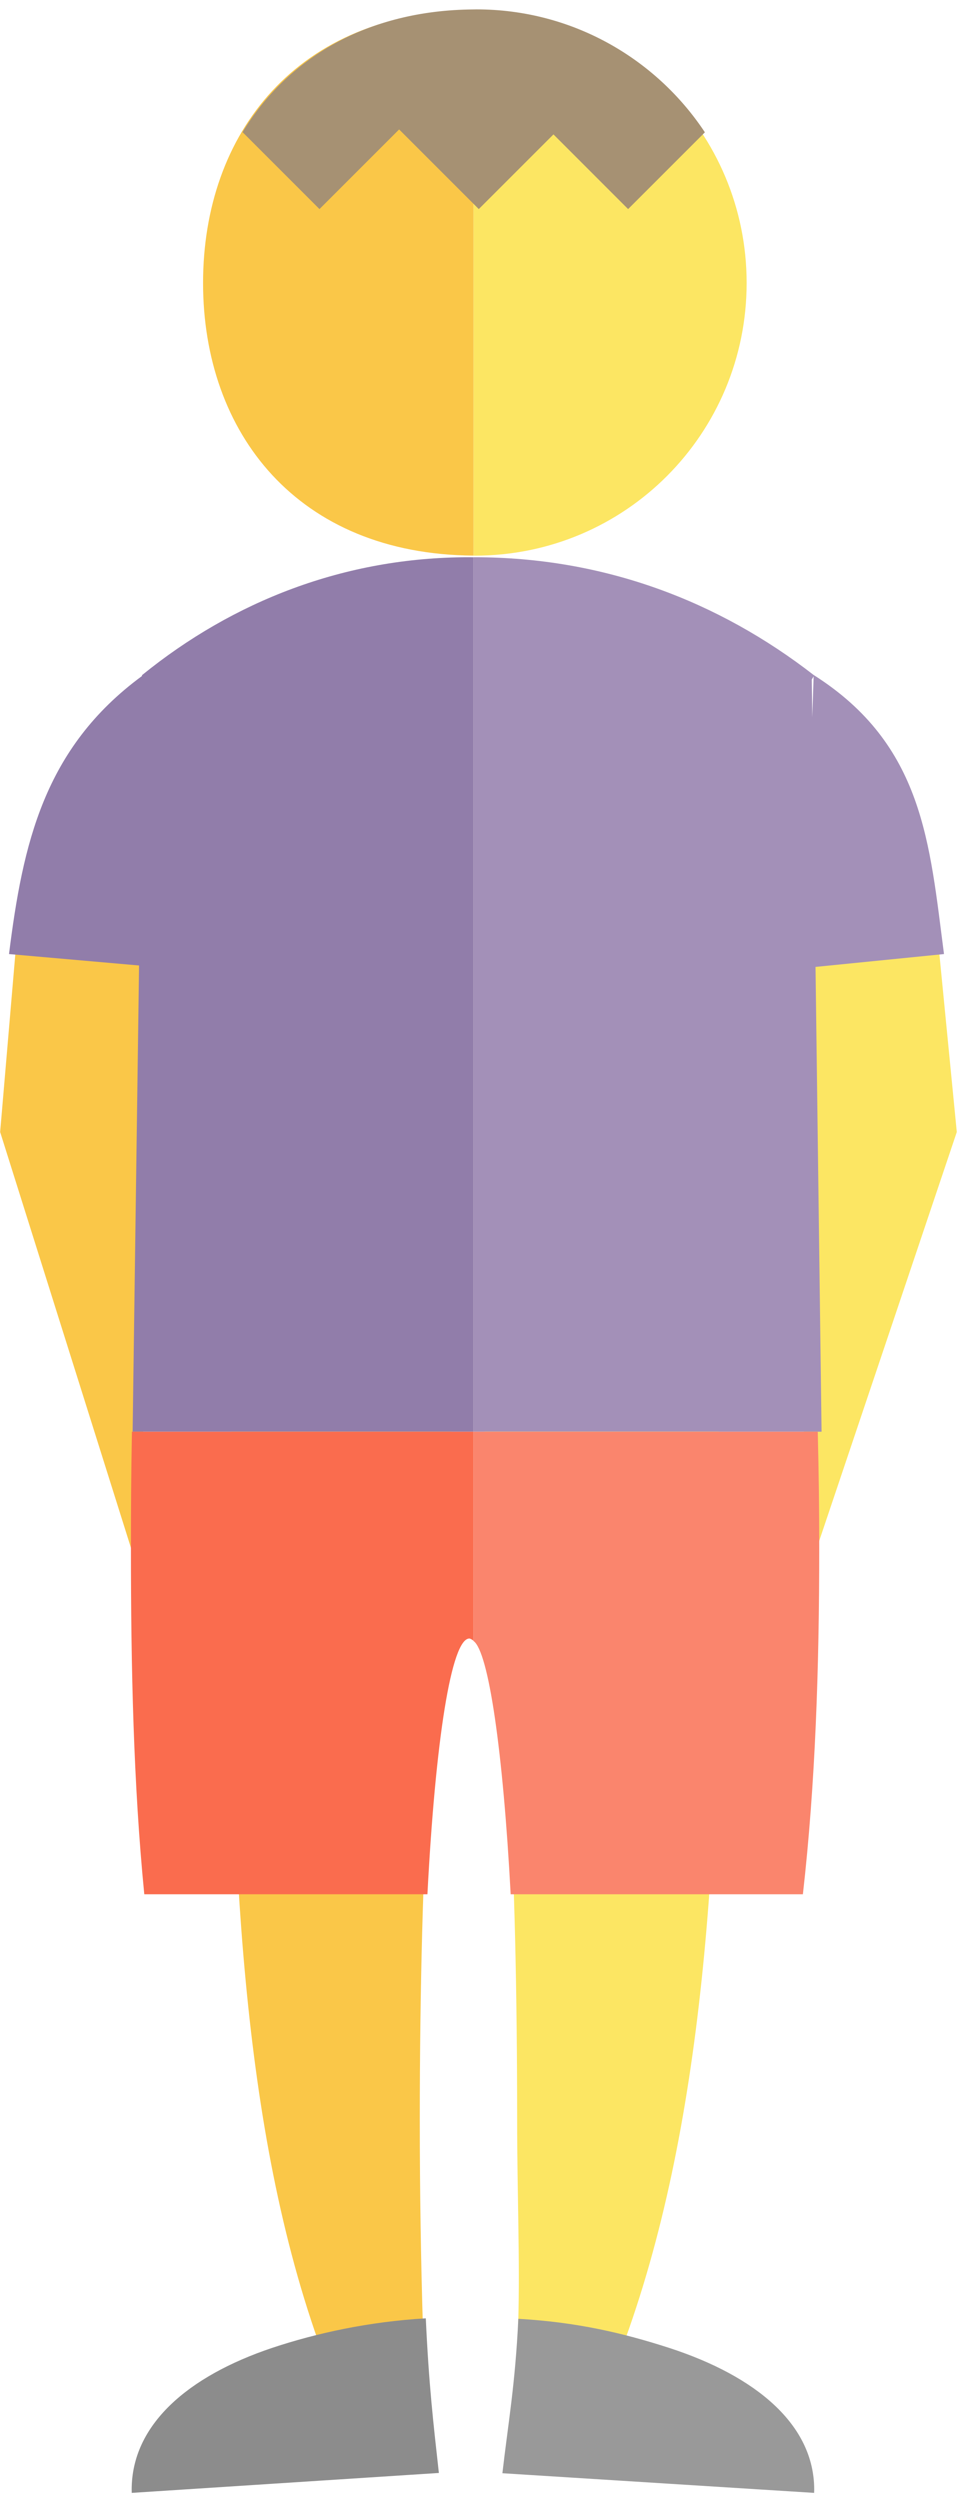
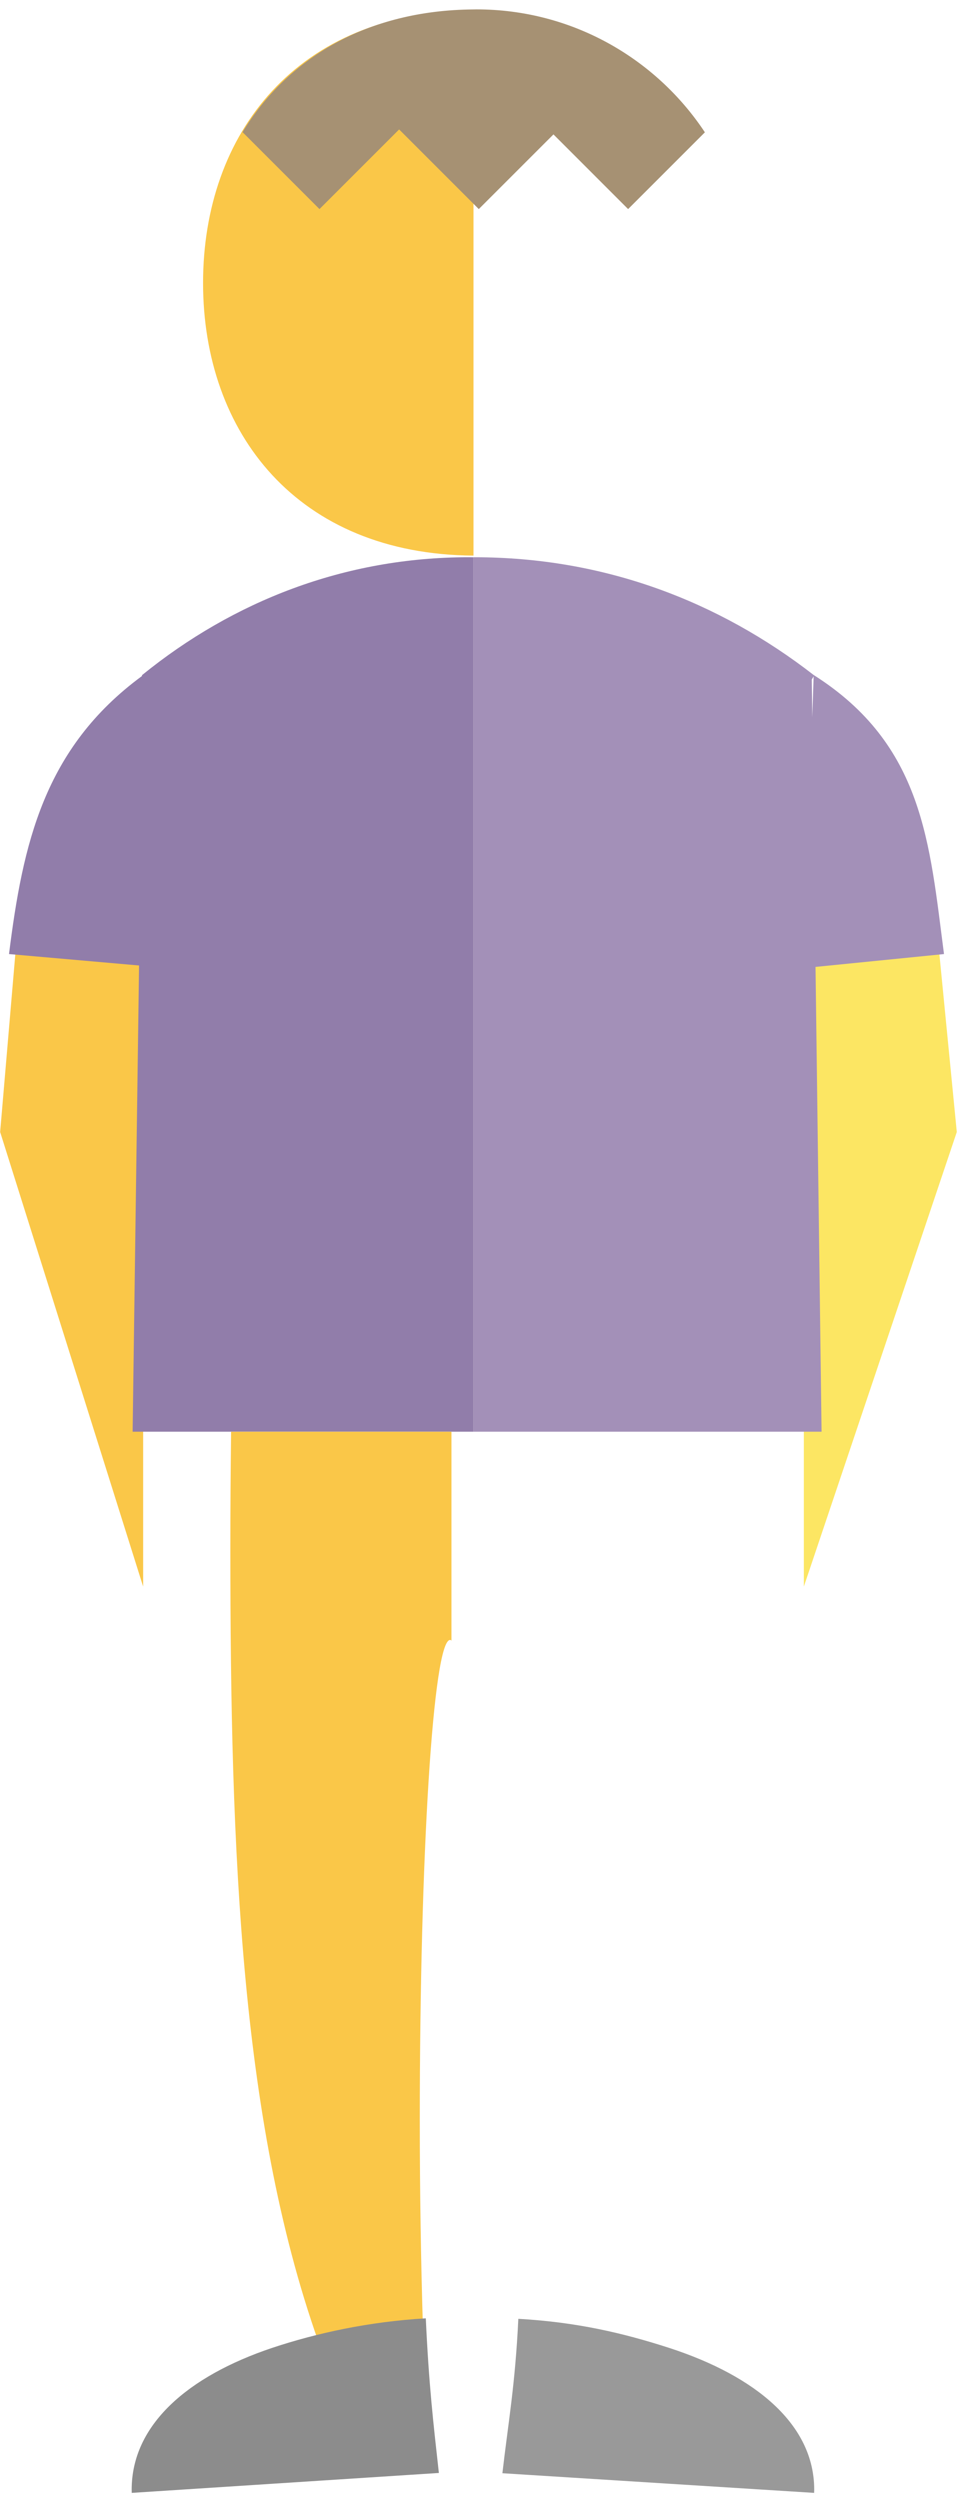
<svg xmlns="http://www.w3.org/2000/svg" xmlns:ns1="http://www.bohemiancoding.com/sketch/ns" version="1.1" id="Layer_1" x="0px" y="0px" width="87px" height="227px" viewBox="0 0 87 227" enable-background="new 0 0 87 227" xml:space="preserve">
  <title>man kid</title>
  <desc>Created with Sketch.</desc>
  <g id="Page-1" ns1:type="MSPage">
    <g id="Group" transform="translate(0, 1)" ns1:type="MSLayerGroup">
-       <path id="Fill-38" ns1:type="MSShapeGroup" fill="#FCE663" d="M86.891,101.787L73,143.064V86.75l12.141-2.84L86.891,101.787" />
-       <path id="Fill-39" ns1:type="MSShapeGroup" fill="#FCE663" d="M43.097-0.07c13.676,0,24.709,11.086,24.709,24.762    c0,13.676-11.008,24.762-24.684,24.762C43.055,49.454,43,49.45,43,49.45V-0.065C43-0.065,43.029-0.07,43.097-0.07" />
+       <path id="Fill-38" ns1:type="MSShapeGroup" fill="#FCE663" d="M86.891,101.787L73,143.064V86.75l12.141-2.84" />
      <path id="Fill-40" ns1:type="MSShapeGroup" fill="#FAC748" d="M18.441,24.692C18.441,11.085,27,0.045,43-0.065v49.514    C27,49.339,18.441,38.3,18.441,24.692" />
      <path id="Fill-41" ns1:type="MSShapeGroup" fill="#A390B8" d="M85.729,85.629c-1.316-10.046-1.836-18.991-11.836-25.339    c-8.631-6.695-19.025-10.692-30.795-10.692c-0.068,0-0.097,0.004-0.097,0.004V129h31.609l-0.549-42.204L85.729,85.629    L85.729,85.629z M73.889,60.411l-0.123,3.725l-0.045-3.416C73.721,60.669,73.841,60.523,73.889,60.411L73.889,60.411z" />
      <path id="Fill-42" ns1:type="MSShapeGroup" fill="#FAC748" d="M0.013,101.787L13,143.064V86.75L1.539,83.91L0.013,101.787" />
      <path id="Fill-43" ns1:type="MSShapeGroup" fill="#917DAA" d="M42.54,49.598c-11.253,0-21.373,3.997-29.626,10.692    c-0.024,0.02-0.029,0.055-0.024,0.096C3.989,66.934,2.071,75.625,0.818,85.629l11.811,1.038L12.044,129H43V49.602    C43,49.602,42.605,49.598,42.54,49.598" />
-       <path id="Fill-44" ns1:type="MSShapeGroup" fill="#FCE663" d="M56.43,212.368c-2.715-1.337-5.91-2.166-9.369-2.413    c0.168-5.607-0.097-11.864-0.097-18.467C46.964,168.336,46,149.409,44,148v-19h21.271c0.061,4,0.086,7.002,0.086,10.689    C65.357,167.164,63.966,192.21,56.43,212.368" />
      <path id="Fill-45" ns1:type="MSShapeGroup" fill="#FAC748" d="M40.877,147.907c-1.535,0-2.754,19.512-2.754,43.581    c0,6.621,0.108,12.896,0.276,18.517c-3.4,0.304-6.523,1.155-9.164,2.513c-7.378-20.183-8.315-45.285-8.315-72.828    c0-3.688,0.02-6.689,0.067-10.689H41v19C41,147.945,40.935,147.907,40.877,147.907" />
-       <path id="Fill-46" ns1:type="MSShapeGroup" fill="#FA6C4E" d="M11.89,139.561c0,10.931,0.231,21.439,1.213,31.439h25.714    c0.727-14,2.173-23.223,3.811-23.223c0.089,0,0.372,0.168,0.372,0.223v-19H11.981C11.91,133,11.89,135.873,11.89,139.561" />
      <path id="Fill-47" ns1:type="MSShapeGroup" fill="#8C8C8C" d="M11.964,225.354c0,0-0.006-0.226-0.006-0.297    c0-5.88,5.085-10.295,12.764-12.871c0.032,0.058-0.032-0.057,0,0c4.025-1.34,8.781-2.381,13.947-2.682    c0.277,6.036,0.685,9.521,1.187,14.041L11.964,225.354" />
      <path id="Fill-48" ns1:type="MSShapeGroup" fill="#999999" d="M73.934,225.354c0,0,0.008-0.226,0.008-0.297    c0-5.88-5.252-10.295-13.182-12.871c-0.033,0.058,0.033-0.057,0,0c-4.156-1.34-8.353-2.336-13.688-2.637    c-0.286,6.036-0.93,9.501-1.447,14.021L73.934,225.354" />
      <path id="Fill-49" ns1:type="MSShapeGroup" fill="#A69173" d="M43.274-0.148c-0.068,0-0.285,0.005-0.285,0.005    c-9.694,0.069-16.93,4.481-20.962,11.141l6.987,6.987l7.233-7.233l7.233,7.233l6.782-6.781l6.78,6.781l6.972-6.971    C59.564,4.291,51.932-0.148,43.274-0.148" />
-       <path id="Fill-50" ns1:type="MSShapeGroup" fill="#FA856D" d="M43,129v19c1.369,0.965,2.684,10,3.376,23h26.538    c1.134-10,1.484-20.506,1.484-31.439c0-3.688-0.039-6.561-0.133-10.561H43" />
    </g>
  </g>
</svg>